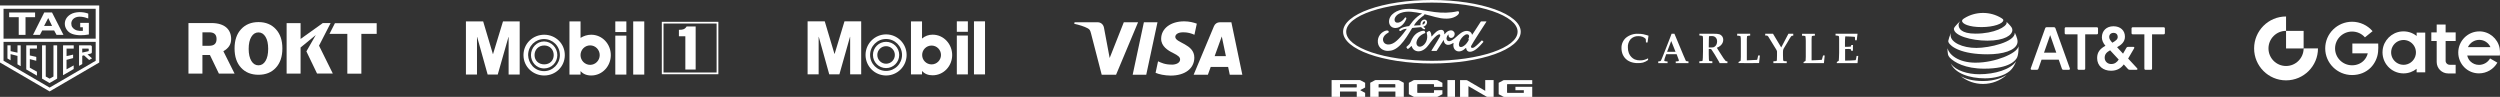
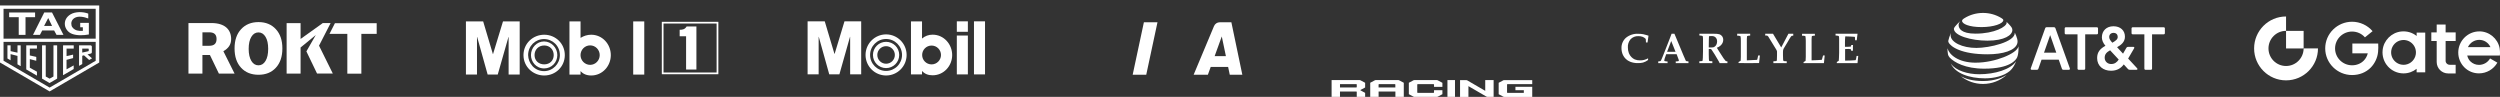
<svg xmlns="http://www.w3.org/2000/svg" id="Layer_2" data-name="Layer 2" viewBox="0 0 969.04 37.55">
  <rect x="0" y="0" width="969.04" height="37.55" fill="#333333" stroke="none" />
  <defs>
    <style>
      .cls-1, .cls-2 {
        fill: #fff;
      }

      .cls-2 {
        fill-rule: evenodd;
      }
    </style>
  </defs>
  <g id="Website">
    <g>
      <g>
        <path class="cls-1" d="M256.53,28.77h21.92V8.46h-21.92v20.31ZM277.77,28.1h-20.58V9.12h20.58v18.98Z" />
-         <path class="cls-1" d="M266.14,10.27l-.03.05c-.66,1.05-1.54,1.24-2.66,1.22h-.29v2.51h2.49v12.9h4V10.27h-3.5Z" />
+         <path class="cls-1" d="M266.14,10.27l-.03.05c-.66,1.05-1.54,1.24-2.66,1.22v2.51h2.49v12.9h4V10.27h-3.5Z" />
        <path class="cls-1" d="M220.73,28.91V8.3h4.3v6.38c1.25-.78,2.65-1.22,4.12-1.22,4.33,0,7.61,3.63,7.61,7.9s-3.28,7.9-7.61,7.9c-2.44,0-3.6-1.13-4.12-1.71v1.36h-4.3ZM228.74,17.59c-2.06,0-3.72,1.72-3.72,3.77s1.66,3.78,3.72,3.78,3.72-1.71,3.72-3.78-1.65-3.77-3.72-3.77" />
-         <path class="cls-1" d="M238.5,8.3h4.29v4.12h-4.29v-4.12ZM238.5,13.81h4.29v15.1h-4.29v-15.1Z" />
        <rect class="cls-1" x="245.44" y="8.3" width="4.29" height="20.61" />
        <polygon class="cls-1" points="180.6 8.29 187.28 8.29 191.05 20.95 191.11 20.95 194.97 8.29 201.44 8.29 201.44 28.9 197.15 28.9 197.15 14.33 197.09 14.33 192.93 28.9 189.02 28.9 184.95 14.33 184.89 14.33 184.89 28.9 180.6 28.9 180.6 8.29" />
        <path class="cls-1" d="M210.95,13.46c-4.39,0-8.04,3.4-8.04,7.9s3.66,7.9,8.04,7.9,7.98-3.4,7.98-7.9-3.6-7.9-7.98-7.9M210.89,27.57c-3.8,0-6.12-3.14-6.18-6.21,0-3.57,2.81-6.22,6.15-6.22s6.16,2.64,6.16,6.22c0,3.37-2.73,6.21-6.12,6.21" />
        <path class="cls-1" d="M210.89,16.07c-2.84,0-5.08,2.41-5.08,5.28,0,2.52,1.92,5.17,5.11,5.17,2.84,0,5.11-2.29,5.11-5.17s-2.38-5.28-5.14-5.28M210.95,24.95c-2.15,0-3.75-1.45-3.75-3.6s1.6-3.72,3.75-3.72,3.68,1.57,3.68,3.72-1.54,3.6-3.68,3.6" />
      </g>
      <path class="cls-1" d="M377.53,28.83h4.28V8.28h-4.28v20.54ZM370.88,12.33h4.28v-4.05h-4.28v4.05ZM370.88,28.83h4.28v-15.05h-4.28v15.05ZM361.09,24.96c-2.02,0-3.65-1.63-3.65-3.65s1.63-3.65,3.65-3.65,3.65,1.63,3.65,3.65-1.64,3.65-3.65,3.65M357.39,28.83v-1.33c1.1,1.22,2.49,1.68,4.11,1.68,4.31,0,7.58-3.62,7.58-7.84s-3.24-7.9-7.58-7.9c-1.56,0-2.92.49-4.11,1.5v-6.65h-4.28v20.54h4.28ZM351.42,21.3c0,4.4-3.57,7.96-7.96,7.96s-7.96-3.57-7.96-7.96,3.57-7.97,7.96-7.97,7.96,3.57,7.96,7.97M349.64,21.3c0-3.42-2.77-6.19-6.19-6.19s-6.19,2.77-6.19,6.19,2.77,6.19,6.19,6.19,6.19-2.77,6.19-6.19M348.55,21.3c0,2.81-2.28,5.09-5.09,5.09s-5.09-2.28-5.09-5.09,2.28-5.09,5.09-5.09,5.09,2.28,5.09,5.09M346.86,21.3c0-1.88-1.52-3.4-3.4-3.4s-3.4,1.52-3.4,3.4,1.52,3.4,3.4,3.4,3.4-1.52,3.4-3.4M313.03,8.28h6.66l3.76,12.61h.06l3.82-12.61h6.48v20.54h-4.28v-14.53h-.06l-4.11,14.53h-3.93l-4.05-14.53h-.06v14.53h-4.28V8.28Z" />
      <g>
        <path class="cls-1" d="M22.15,30.44v-12.8s-.03-.07-.07-.07h-1.29s-.07.03-.07.07v12.02l-1.49.83-1.5-.83v-12.02s-.03-.07-.07-.07h-1.29s-.03.01-.05.02-.02.03-.02.05v12.8s.01.05.03.06l2.85,1.66s.04.01.07,0l2.85-1.66s.03-.03.03-.06" />
        <path class="cls-1" d="M14.23,29.27s.04.01.06,0c.02-.01.03-.04.03-.06v-1.38s-.01-.05-.03-.06l-2.73-1.51v-3.35l2.45.64s.05-.03.05-.07v-1.37s-.03-.06-.06-.07l-2.44-.55v-2.66h2.7s.06-.03.06-.07v-1.12s-.03-.07-.06-.07h-4.02s-.06.03-.06.07v9.23s.01.05.03.06l4.01,2.34Z" />
        <path class="cls-1" d="M28.56,26.71v-1.25s-.01-.05-.03-.06c-.02-.01-.05-.01-.06,0l-2.68,1.48v-3.69l2.5-.65s.05-.03.05-.06v-1.23s0-.04-.02-.05c-.01,0-.03-.01-.04-.01l-2.48.55v-2.91h2.71s.07-.03.07-.07v-1.12s-.03-.07-.07-.07h-4s-.07.03-.07.07v11.41s.01.04.03.06c.02.01.05.01.07,0l4-2.34s.04-.03.04-.06" />
        <path class="cls-1" d="M6.81,24.95l1.11.65s.05.01.07,0c.02-.01.03-.03.03-.06v-7.9s-.03-.07-.06-.07h-1.11s-.07.03-.07.07v2.78l-2.67-.6v-2.19s-.03-.07-.07-.07h-1.09s-.03,0-.05.02c-.01.01-.02.03-.02.05v5s.01.05.03.06l1.09.64s.05,0,.07,0c.02-.01.03-.04.03-.06v-2.29l2.67.69v3.22s.01.05.04.06" />
        <path class="cls-1" d="M30.66,25.49s.05,0,.07,0l1.15-.66s0,0,0-.01v-3.2l.67-.18,1.97,1.78s.06.04.09.02l1-.59s.02-.03.03-.04c0-.02,0-.03,0-.04l-1.72-1.48,1.22-.31c.4-.11.47-.3.46-.72v-2.03c-.06-.29-.27-.46-.57-.46-.02,0-.03,0-.04,0h-4.28s-.07.04-.07.08v7.78s.01.04.03.06M31.88,18.83h2.32c.1,0,.19.08.19.19v.6c0,.14-.02.21-.2.25l-2.31.51v-1.55Z" />
        <polygon class="cls-1" points="7.26 13.52 9.89 13.52 9.89 6.66 13.6 6.66 13.6 4.84 3.55 4.84 3.55 6.66 7.26 6.66 7.26 13.52" />
        <path class="cls-1" d="M15.48,13.52l.88-1.71h4.62l.93,1.71h2.69l-4.44-8.69h-3.01l-4.36,8.69h2.68ZM18.69,6.99l1.49,3.06h-3.09l1.6-3.06Z" />
        <path class="cls-1" d="M27.95,13.13c1.88.72,4.47.61,6.49.23v-4.49h-3.35v1.69h1.02s0,1.4,0,1.4c-.77.08-1.63.02-2.32-.17-.97-.28-1.86-1.06-2.07-1.92-.27-1.09.06-2.19,1.13-2.88,1.48-.95,3.81-.43,5.36.17v-1.89c-2.05-.78-5.02-.83-6.9.31-1.61,1-2.37,2.48-2.15,4.17.2,1.38,1.19,2.79,2.79,3.38" />
        <path class="cls-1" d="M0,2.11v22.12s19.22,11.2,19.22,11.2h0s.03,0,.03,0l19.19-11.19h.02V2.12H0ZM37.09,23.55l-17.85,10.4L1.37,23.54v-7.31h35.72v7.31ZM37.09,14.98H1.37V3.41h35.72s0,11.57,0,11.57Z" />
      </g>
      <g>
        <path class="cls-1" d="M89.6,15.17c0-3.69-2.4-6.24-7.7-6.24h-8.85v19.59h5.41v-7.19h2.91l3.47,7.19h6.08l-4.34-8.67c1.97-1.12,3.01-2.58,3.01-4.68ZM81.06,17.75h-2.59v-5.23h2.59c2.03,0,2.88.9,2.88,2.6s-.85,2.63-2.88,2.63Z" />
        <polygon class="cls-1" points="129.83 8.98 127.72 13.12 134.63 13.12 134.63 28.56 140.07 28.56 140.07 13.12 146.01 13.12 146.01 8.98 129.83 8.98" />
        <polygon class="cls-1" points="128.15 8.95 125.06 8.95 125.05 8.99 116.51 15.1 116.51 8.97 111.1 8.97 111.1 28.53 116.51 28.53 116.51 18.41 122.4 13.58 118.76 19.92 118.76 19.92 118.76 19.92 118.76 19.92 118.76 19.92 122.89 28.5 129 28.5 123.66 17.7 128.15 8.95" />
        <path class="cls-1" d="M100.2,8.56c-2.79,0-5.05.92-6.74,2.74-1.69,1.82-2.54,4.28-2.54,7.44v.06c0,3.16.85,5.65,2.54,7.47,1.69,1.82,3.95,2.71,6.74,2.71s5.05-.9,6.71-2.71c1.69-1.82,2.54-4.31,2.54-7.47v-.06c0-3.16-.85-5.62-2.54-7.44-1.66-1.82-3.92-2.74-6.71-2.74ZM103.95,18.95c0,1.98-.34,3.53-1.03,4.67-.68,1.14-1.6,1.7-2.74,1.7s-2.06-.56-2.75-1.7c-.69-1.14-1.04-2.69-1.04-4.67v-.03c0-1.98.35-3.52,1.04-4.65.69-1.14,1.61-1.71,2.75-1.71s2.06.58,2.74,1.71c.69,1.14,1.03,2.68,1.03,4.65v.03Z" />
      </g>
      <path class="cls-1" d="M831.64,27.05c-.27,0-.45-.19-.45-.45v-13.3h-4.52c-.27,0-.45-.19-.45-.45v-1.83c0-.27.19-.45.45-.45h12.02c.27,0,.45.19.45.45v1.83c0,.27-.19.45-.45.45h-4.52v13.3c0,.27-.19.45-.45.45h-2.08ZM797.05,20.41l-2.37-6.8-2.39,6.8h4.76ZM802.31,26.51c.1.27-.06.54-.35.54h-2.14c-.31,0-.5-.14-.6-.43l-1.22-3.5h-6.66l-1.22,3.5c-.1.29-.29.43-.6.43h-2.02c-.27,0-.45-.27-.35-.54l5.59-15.55c.1-.29.29-.41.6-.41h2.76c.31,0,.51.12.62.41l5.59,15.55M818.32,24.82c1.32,0,2.21-.64,2.93-1.73l-3.34-3.59c-1.28.72-2.1,1.44-2.1,2.89s1.15,2.43,2.52,2.43M819.25,12.74c-1.07,0-1.69.68-1.69,1.59,0,.7.37,1.32,1.22,2.23,1.46-.85,2.08-1.36,2.08-2.27,0-.85-.54-1.55-1.61-1.55M828.39,26.47c.27.29.1.58-.23.58h-2.62c-.35,0-.54-.08-.76-.35l-1.57-1.73c-1.05,1.4-2.52,2.45-4.95,2.45-3.01,0-5.38-1.81-5.38-4.93,0-2.39,1.28-3.67,3.22-4.74-.95-1.09-1.38-2.25-1.38-3.26,0-2.56,1.79-4.31,4.49-4.31s4.45,1.63,4.45,4.04c0,2.06-1.48,3.22-3.05,4.08l2.31,2.5,1.3-2.27c.16-.27.35-.37.68-.37h2c.33,0,.52.23.31.58l-2.31,3.96,3.49,3.77M807.81,27.05c.27,0,.45-.19.45-.45v-13.3h4.52c.27,0,.45-.19.45-.45v-1.83c0-.27-.19-.45-.45-.45h-12.02c-.27,0-.45.19-.45.45v1.83c0,.27.19.45.45.45h4.52v13.3c0,.27.19.45.45.45h2.08ZM760.19,29.65c2.33,1.81,5.26,2.89,8.44,2.89,3.48,0,6.65-1.29,9.07-3.41.03-.03.01-.04-.01-.03-1.09.73-4.18,2.31-9.06,2.31-4.24,0-6.91-.95-8.43-1.79-.03-.01-.04,0-.02.03M769.57,30.36c3.39,0,7.11-.92,9.34-2.75.61-.5,1.19-1.16,1.71-2.05.3-.51.59-1.12.83-1.72.01-.03,0-.04-.03-.01-2.07,3.05-8.07,4.95-14.26,4.95-4.38,0-9.09-1.4-10.93-4.07-.02-.03-.04-.01-.03.01,1.72,3.65,6.93,5.65,13.37,5.65M765.87,24.3c-7.05,0-10.37-3.28-10.97-5.52,0-.03-.03-.03-.03,0,0,.75.08,1.73.21,2.37.06.31.32.81.69,1.2,1.71,1.78,5.96,4.27,13.33,4.27,10.04,0,12.33-3.35,12.8-4.45.34-.79.51-2.21.51-3.4,0-.29,0-.52-.02-.75,0-.04-.02-.04-.03,0-.5,2.69-9.08,6.27-16.49,6.27M756.19,12.87c-.4.8-.85,2.15-.98,2.85-.06.3-.03.44.07.67.84,1.79,5.12,4.66,15.08,4.66,6.08,0,10.8-1.49,11.57-4.22.14-.5.15-1.03-.03-1.75-.2-.8-.58-1.73-.9-2.38-.01-.02-.03-.02-.03,0,.12,3.58-9.85,5.88-14.88,5.88-5.45,0-10-2.17-10-4.91,0-.26.05-.53.12-.8,0-.03-.01-.03-.03,0M777.73,8.48c.06.09.09.19.09.32,0,1.53-4.68,4.24-12.13,4.24-5.47,0-6.5-2.03-6.5-3.32,0-.46.18-.93.57-1.41.02-.03,0-.04-.02-.02-.71.6-1.36,1.28-1.94,2.01-.27.35-.44.65-.44.84,0,2.68,6.71,4.62,12.99,4.62,6.69,0,9.67-2.18,9.67-4.1,0-.69-.27-1.09-.95-1.86-.44-.51-.86-.92-1.31-1.32-.02-.02-.04,0-.02.02M775.68,6.95c-2.06-1.24-4.46-1.94-7.04-1.94s-5.07.73-7.14,2c-.62.38-.97.69-.97,1.08,0,1.16,2.71,2.41,7.53,2.41s8.46-1.37,8.46-2.68c0-.31-.27-.53-.83-.87" />
      <g>
        <g>
          <path class="cls-1" d="M886.11,25.58c-3.76,0-6.81-3.05-6.81-6.81s3.05-6.81,6.81-6.81v-5.57c-6.84,0-12.38,5.54-12.38,12.38s5.54,12.38,12.38,12.38,12.38-5.54,12.38-12.38h-5.57c0,3.76-3.05,6.81-6.81,6.81Z" />
          <rect class="cls-1" x="886.11" y="11.97" width="6.81" height="6.81" />
        </g>
        <g>
          <path class="cls-1" d="M911.81,16.88v3.79h5.98c-.27,1.08-.8,2.05-1.57,2.83-1.16,1.17-2.76,1.81-4.51,1.81-3.64,0-6.6-2.93-6.6-6.54s2.96-6.54,6.6-6.54c1.95,0,3.74.83,4.98,2.25l2.96-2.4c-1.96-2.28-4.88-3.65-7.94-3.65-5.75,0-10.42,4.64-10.42,10.33s4.68,10.33,10.42,10.33c2.79,0,5.36-1,7.24-2.9,1.58-1.6,2.62-3.83,2.83-6.06.1-1.09.11-2.17.05-3.26h-10.02Z" />
          <path class="cls-1" d="M947.96,23.53v-7.63h3.9v-3.34h-3.9v-3.04h-3.46v3.04h-2.08v3.34h2.08v8.13c0,2.45,1.99,4.44,4.44,4.44h2.91v-3.36h-2.32c-.87,0-1.58-.71-1.58-1.58Z" />
          <path class="cls-1" d="M936.73,12.63v1.31c-1.61-1.29-3.73-1.98-6.01-1.73-3.74.41-6.76,3.43-7.17,7.17-.54,4.91,3.29,9.07,8.09,9.07,1.92,0,3.69-.67,5.08-1.78v1.36h3.34v-15.4h-3.34ZM936.39,21.12c-.33,1.99-1.93,3.6-3.92,3.93-3.29.54-6.1-2.26-5.56-5.56.33-1.99,1.94-3.6,3.93-3.92,3.29-.54,6.09,2.27,5.55,5.55Z" />
          <path class="cls-1" d="M961.02,12.17c-4.45,0-8.11,3.64-8.16,8.12-.02,2.18.81,4.23,2.33,5.78,1.51,1.53,3.54,2.37,5.69,2.37,2.95,0,5.67-1.59,7.14-4.15l-2.83-1.64c-.88,1.55-2.53,2.5-4.31,2.5-1.27,0-2.47-.5-3.36-1.4-.59-.59-.95-1.33-1.16-2.13l-.02-.08h12.65c.14-1.25-.03-2.46-.11-2.93-.75-3.73-4.06-6.45-7.86-6.45ZM956.61,18.27l.04-.09c.84-1.68,2.51-2.73,4.36-2.73s3.51,1.07,4.29,2.73l.04.09h-8.74Z" />
        </g>
      </g>
      <path class="cls-2" d="M720.28,21.65l-.28,2.82h-8.02v-.44c.26-.13.52-.29.75-.47.05-.37.07-.74.08-1.11.07-.94.07-1.61.07-2.04v-5.25c.01-.38-.02-.75-.11-1.12-.02-.05-.07-.1-.12-.12-.38-.1-.77-.15-1.16-.15v-.69h8.52l-.31,2.53h-.63c0-.4-.02-.79-.07-1.18-.01-.06-.04-.12-.09-.16-.08-.05-3.17-.17-3.66-.17-.08.78-.12,1.56-.11,2.34v1.7h1.13c.38,0,.75-.03,1.12-.08.06-.04.1-.1.11-.17.04-.14.07-.29.08-.44h.68l-.04.76v1.45h-.68c-.01-.15-.04-.3-.08-.44-.01-.07-.05-.13-.11-.17-.29-.04-.59-.07-.88-.08-.54,0-.95.05-1.28.05v4.48c.43.03,3.93-.11,4.04-.17.05-.04.09-.09.1-.14.15-.49.25-1,.31-1.51l.66-.02ZM646.41,24.47h-3.65v-.67c.24-.01.49-.04.73-.08.07-.03.14-.06.2-.11.07-.07.13-.16.18-.25.06-.11.23-.52.53-1.24.14-.33.4-1,.79-1.98l2.05-5.22.69-1.83h1.11l3.53,8.45.49,1.11.31.75c.04.08.09.15.15.21.05.04.1.08.16.1.15.03.31.05.46.05l.34.05v.67h-4.94v-.67c.36,0,.72-.03,1.07-.11.08-.04.13-.13.13-.23-.02-.23-.08-.45-.18-.66l-.67-1.79h-4.04l-.35.97c-.19.45-.32.92-.41,1.4-.01.11.04.22.13.28.36.11.74.16,1.12.14l.05.67ZM646.19,20.08h3.28l-1.68-4.18-1.6,4.18ZM674.71,23.46s-.02.06-.04.09c-.06.07-.13.12-.21.16-.19.12-.38.22-.57.32v.42s7.79.05,7.95,0l.32-2.96h-.66c-.09.53-.2,1-.31,1.41-.02.11-.06.21-.13.3-.04,0-3.96.2-3.96.2v-8.27c0-.34.02-.67.07-1.01.02-.07.07-.13.13-.16.36-.11.73-.17,1.1-.16v-.72h-5.04v.76c.41-.02.82.03,1.2.16.06.03.1.09.12.15.08.57.12,1.14.1,1.71v6.19c0,.86-.06,1.28-.06,1.41M706.27,22.89c-.03.11-.07.21-.13.3-.04,0-3.22.23-3.94.2v-8.26c0-.34.02-.67.07-1.01.02-.07.07-.12.13-.16.35-.11.71-.15,1.08-.14v-.73h-4.98v.75c.41-.03.81,0,1.2.12.06.03.1.09.12.15.09.58.13,1.16.13,1.74v6.18c0,.48-.02.97-.07,1.45,0,.03,0,.06,0,.09-.06.07-.13.12-.21.16-.19.12-.38.22-.58.32v.42h7.89l.31-2.96h-.65c-.15.49-.26.96-.37,1.37M695.14,13.08h-1.92l-2.79,5.31-3.18-5.31h-3.02v.69h.54c.25,0,.48.14.61.35l3.12,5.09c.15.23.25.49.3.76v1.52c0,.43,0,.96-.05,1.58,0,.17-.02.34-.09.49-.06.06-.13.11-.21.12-.35.05-.71.07-1.06.07v.72h5.18v-.72c-.35,0-.7-.01-1.05-.06-.09-.02-.17-.07-.24-.14-.08-.18-.12-.38-.12-.58-.04-.5-.06-1.01-.05-1.52v-1.32c0-.2,0-.41.04-.61.03-.2.09-.4.17-.59.18-.34.64-1.11,1.38-2.28.66-1.06,1.41-2.59,1.83-2.76.18-.06.38-.09.57-.08v-.73ZM669.08,23.72c.16.05.33.07.5.07v.67h-3.04c-.04-.16-.11-.32-.19-.46l-1.69-2.87c-.36-.61-.96-1.5-1.25-1.92-.1-.15-.28-.24-.46-.24h-.61v2.03c.05,1.15.05,1.76.05,1.91,0,.2.03.4.08.59.03.05.06.09.1.12.07.04.15.07.24.08.3.04.61.05.92.05v.72h-5.04v-.72c.36,0,.72-.02,1.07-.08.06-.01.11-.04.14-.08.04-.07.06-.15.07-.23.05-.32.07-.64.08-.96l.06-2.38v-4.74c.02-.41-.02-.82-.1-1.22-.02-.06-.07-.1-.12-.13-.38-.11-.78-.17-1.18-.17v-.67h5.84c.64-.02,1.28.04,1.9.19.43.13.8.4,1.06.76.29.41.45.9.44,1.4,0,.65-.23,1.28-.64,1.79-.47.59-1.11,1.04-1.83,1.27.14.26.29.51.45.76.17.26.3.41.3.47l.09.15,1.22,1.89c.32.51.5.78.53.82.41.54.65.86.74.95.07.08.16.14.25.19h0ZM664.45,18.19c.35-.18.63-.46.81-.8.22-.42.33-.88.32-1.36.02-.44-.1-.87-.35-1.24-.21-.32-.51-.56-.87-.7-.39-.1-.79-.14-1.19-.12-.25,0-.5.02-.74.07-.01.19-.05.63-.05,1.32-.04,1.51-.04,2.51-.04,3.03h1.16c.32,0,.64-.05.94-.16v-.04ZM630.18,22.84c.5.47,1.08.85,1.72,1.1.94.36,1.95.54,2.96.52.66.02,1.33-.05,1.98-.2.72-.21,1.39-.55,1.98-1v-.65c-.5.26-1.03.47-1.58.62-.5.12-1.01.18-1.53.17-.71.01-1.41-.11-2.07-.37-.47-.22-.89-.52-1.26-.89-.44-.44-.79-.97-1.01-1.55-.26-.69-.39-1.43-.38-2.17-.09-1.18.3-2.35,1.08-3.25.78-.78,1.85-1.21,2.96-1.16.58-.02,1.15.07,1.69.27.45.18.86.46,1.2.81.04.35.07.81.08,1.37h.62l.36-2.63s-1.48-.47-2.03-.57c-.63-.11-1.26-.16-1.89-.16-1.75-.11-3.48.45-4.84,1.56-1.13,1.02-1.76,2.48-1.71,4.01,0,.92.19,1.83.58,2.67.27.56.64,1.07,1.09,1.5" />
      <g>
        <polygon class="cls-1" points="444.3 28.98 448.66 8.63 443.39 8.63 439.04 28.98 444.3 28.98" />
        <path class="cls-1" d="M468.19,28.98l1.1-3.04h6.75l.64,3.04h4.87l-4.25-20.35h-4.49c-1.01,0-1.86.59-2.24,1.49l-7.9,18.86h5.53ZM473.58,14.13l1.6,7.64h-4.37l2.77-7.64Z" />
-         <path class="cls-1" d="M454.28,25.04c-2.65.04-4.18-.72-5.4-1.28l-.96,4.46c1.23.56,3.5,1.06,5.85,1.08,5.53,0,9.15-2.73,9.17-6.96.02-5.37-7.43-5.67-7.38-8.07.02-.73.71-1.51,2.23-1.7.76-.1,2.83-.18,5.19.91l.92-4.31c-1.27-.46-2.9-.9-4.92-.9-5.2,0-8.87,2.77-8.9,6.73-.03,2.93,2.62,4.57,4.61,5.54,2.05,1,2.74,1.64,2.73,2.53-.01,1.36-1.64,1.97-3.15,1.99" />
-         <path class="cls-1" d="M422.84,12.74l4.2,16.24h5.56l8.53-20.35h-5.53l-5.48,13.85-2.21-11.78c-.26-1.31-1.29-2.07-2.43-2.07h-8.96l-.13.59c1.84.4,3.93,1.04,5.19,1.73.77.42,1,.79,1.25,1.79" />
      </g>
      <g>
-         <path class="cls-1" d="M564.96,4.36c-2.98.68-5.82.68-8.78.32-3.87-.47-7.56-1.51-11.45-1.18-3.23.27-6.31,2.09-6.32,4.86,0,1.4.99,2.54,2.54,2.49,1.81-.06,3.3-1.52,4.08-3.35.3-.7-.25-.98-.51-.58-.47.72-1.12,1.28-1.83,1.63-.85.42-1.77.31-2.04-.39-.39-.98.42-2.44,2.26-3.13,2.66-.99,5.45-.33,8.14.17.04,0,.18.08.05.15-.48.26-.95.47-1.69,1.11-.53.45-1.22,1.06-1.75,1.71-.53.65-.91,1.22-1.41,1.86-.07.09-.15.09-.15.09-1.21.2-2.4.34-3.49,1.1-.22.16-.32.43-.19.64.12.19.4.21.6.07.68-.51,1.37-.74,2.17-.77.03,0,.05,0,.06.03,0,.01,0,.04-.01.06-1.2,1.66-1.49,2.03-2.39,3.06-.46.53-.91.97-1.42,1.44-2.04,1.9-4.24,1.86-5.03.68-.47-.71-.41-1.46-.1-2.09.38-.76,1.15-1.32,1.79-1.65.24-.12.31-.42.07-.7-.15-.18-.52-.21-.79-.16-.84.15-1.82.79-2.41,1.55-.66.85-.99,1.89-.88,3.05.2,2.1,1.93,3.31,3.89,3.3,1.56-.01,3.03-.49,4.8-2.28,1.65-1.68,3.15-4.18,4.56-6.5.04-.07.08-.11.29-.14.88-.11,2.19-.24,3.02-.28.19,0,.22,0,.3.08.22.27.54.51.81.65.13.07.19.1.29.11.12,0,.22-.06.28-.13.09-.1.11-.22.07-.31-.05-.09-.63-.41-.65-.54-.01-.08.08-.1.08-.1.43-.13.87-.41,1.14-.93.27-.51.31-1.19-.18-1.57-.43-.33-1.07-.28-1.58.18-.5.45-.67,1.1-.6,1.67.01.1,0,.13-.13.14-.77.06-1.52.08-2.34.13-.06,0-.07-.03-.04-.07.95-1.66,2.38-2.83,3.95-4,.1-.08.07-.23.07-.35,2.84.62,5.59,1.77,8.53,1.74,1.22,0,2.39-.2,3.5-.81.98-.54,1.38-1.03,1.41-1.54.02-.36-.22-.58-.58-.5ZM551.78,8.36c.17-.15.4-.18.54-.06.16.13.08.47-.08.7-.17.26-.47.48-.73.53-.05,0-.1-.01-.12-.13-.04-.32.06-.74.4-1.03ZM576.14,8.43c.05-.08,0-.14-.11-.14-.54,0-1.25,0-1.82,0-.13,0-.2.02-.27.14-.21.4-2.75,4.2-3.22,4.94-.08.11-.18.1-.19-.03-.05-.44-.43-.94-1.02-1.18-.45-.18-.9-.22-1.36-.16-.83.11-1.58.55-2.23,1.05-.99.75-1.84,1.72-2.93,2.44-.6.39-1.42.73-1.97.22-.5-.46-.44-1.48.32-2.28.08-.08.18-.01.16.06-.07.36.02.71.29.96.33.3.81.33,1.21.13.48-.24.76-.7.84-1.22.13-.81-.49-1.52-1.27-1.58-.63-.04-1.24.18-1.83.66-.3.25-.46.43-.72.79-.06.09-.16.1-.16-.03.03-1.03-.4-1.62-1.25-1.63-.66-.02-1.37.34-1.92.78-.61.49-1.14,1.13-1.7,1.74-.07.07-.13.07-.15-.07-.02-.69-.19-1.35-.51-1.82-.11-.16-.35-.25-.55-.13-.09.05-.41.2-.64.38-.12.09-.16.23-.11.41.31,1.02.24,2.19-.18,3.17-.38.9-1.12,1.71-1.99,1.99-.57.18-1.17.09-1.54-.42-.51-.7-.3-1.92.45-2.94.67-.89,1.63-1.46,2.59-1.82.11-.04.14-.12.1-.21-.05-.16-.14-.37-.17-.47-.09-.23-.34-.27-.64-.24-.7.08-1.33.32-1.95.65-1.63.87-2.45,2.56-2.81,3.47-.17.43-.32.71-.51.95-.26.32-.58.62-1.17,1.14-.05.05-.09.15-.05.24.06.12.37.56.45.6.1.05.21-.02.25-.05.41-.28.91-.72,1.15-1.02.08-.1.17-.06.22.1.23.81.82,1.46,1.63,1.74,1.5.5,3.05-.23,4.22-1.5.74-.81,1.01-1.33,1.3-1.68.48-.6,1.44-1.94,2.57-2.8.42-.32.91-.56,1.16-.4.2.13.26.43-.06,1.01-1.16,2.11-2.86,4.6-3.17,5.2-.06.1,0,.19.1.19.61,0,1.21,0,1.76,0,.09,0,.13-.05.18-.11.89-1.39,1.72-2.71,2.62-4.08.05-.08.1-.02.1.02.02.32.1.75.28,1.04.34.53.82.75,1.35.76.42,0,.64-.06,1.09-.23.37-.14.67-.32.9-.48.13-.09.16.06.15.09-.21,1.1.05,2.41,1.15,2.95,1.31.65,2.76-.26,3.59-1.08.08-.08.17-.07.18.1.02.31.16.69.42.95.7.7,2.1.42,3.51-.67.9-.7,1.85-1.68,2.71-2.73.03-.04.06-.11,0-.17-.13-.14-.32-.29-.45-.41-.06-.05-.15-.04-.19,0-.88.83-1.67,1.78-2.81,2.57-.38.27-1,.48-1.27.11-.11-.14-.1-.34.01-.61.33-.83,5.59-8.84,5.87-9.31ZM569.18,15.15c.01.06.09.12.17.15.03.01.04.03.01.09-.22.48-.43.76-.71,1.17-.26.39-.55.69-.9.97-.53.44-1.27.92-1.88.6-.27-.14-.39-.52-.38-.83.01-.86.4-1.75,1.1-2.62.86-1.06,1.82-1.61,2.44-1.31.65.31.44,1.06.15,1.65-.02.05-.02.08-.01.12ZM555.03,0c-19.02,0-34.43,5.51-34.43,12.3s15.42,12.3,34.43,12.3,34.43-5.51,34.43-12.3-15.41-12.3-34.43-12.3ZM555.03,23.57c-18.35,0-33.22-5.07-33.22-11.28,0-6.2,14.87-11.28,33.22-11.28s33.22,5.07,33.22,11.28-14.87,11.28-33.22,11.28Z" />
        <path class="cls-1" d="M542.17,31.06c-.07-.02-.14-.02-.21-.02h-8.67c-.08,0-.15,0-.21.02-.07.02-.13.04-.2.08l-1.76.94v5.47h3.25v-2.08h6.51v2.08h3.25v-5.47l-1.76-.94c-.07-.04-.14-.07-.2-.08ZM540.87,33.91h-6.51v-1.11c0-.06.02-.11.05-.14.03-.03.08-.05.14-.05h6.12c.06,0,.11.02.14.05.03.03.05.08.05.14v1.11ZM527.2,31.06c-.07-.02-.14-.02-.21-.02h-10.84v6.51h3.25v-2.08h6.31c.06,0,.11.02.14.05.03.03.05.08.05.14v1.89h3.25v-1.56l-1.76-.94c-.05-.03-.08-.07-.08-.1s.03-.07.08-.1l1.76-.94v-1.82l-1.76-.94c-.07-.04-.14-.07-.2-.08ZM525.9,33.71c0,.06-.02.11-.05.14s-.08.05-.14.05h-6.31v-1.3h6.31c.06,0,.11.02.14.05.03.03.05.08.05.14v.91ZM575.7,35.21l-7-4.07c-.1-.06-.22-.09-.34-.09h-2.42v6.51h3.25v-4.17l7,4.07c.1.06.22.09.34.09h2.42v-6.51h-3.25v4.17ZM584.21,32.66s.08-.05.14-.05h9.57v-1.56h-10.84c-.08,0-.15,0-.21.02-.07.02-.13.04-.2.08l-1.76.94v4.43l1.76.94c.07.04.14.07.2.08.07.02.14.02.21.02h10.84v-3.91h-6.51v1.3h3.25v1.04h-6.31c-.06,0-.11-.02-.14-.05s-.05-.08-.05-.14v-2.99c0-.06.02-.11.05-.14ZM561.05,37.55h2.93v-6.51h-2.93v6.51ZM557.14,31.06c-.06-.02-.14-.02-.21-.02h-8.67c-.08,0-.15,0-.21.02-.07.02-.13.04-.2.08l-1.76.94v4.43l1.76.94c.07.04.14.07.2.08.07.02.14.02.21.02h8.67c.08,0,.15,0,.21-.02.07-.02.13-.04.2-.08l1.76-.94v-1.56h-3.25v.85c0,.06-.02.11-.05.14-.03.03-.08.05-.14.05h-6.12c-.06,0-.11-.02-.14-.05-.03-.03-.05-.08-.05-.14v-2.99c0-.06.02-.11.05-.14.03-.03.08-.05.14-.05h6.12c.06,0,.11.02.14.05.03.03.05.08.05.14v.85h3.25v-1.56l-1.76-.94c-.07-.04-.14-.07-.2-.08Z" />
      </g>
    </g>
  </g>
</svg>